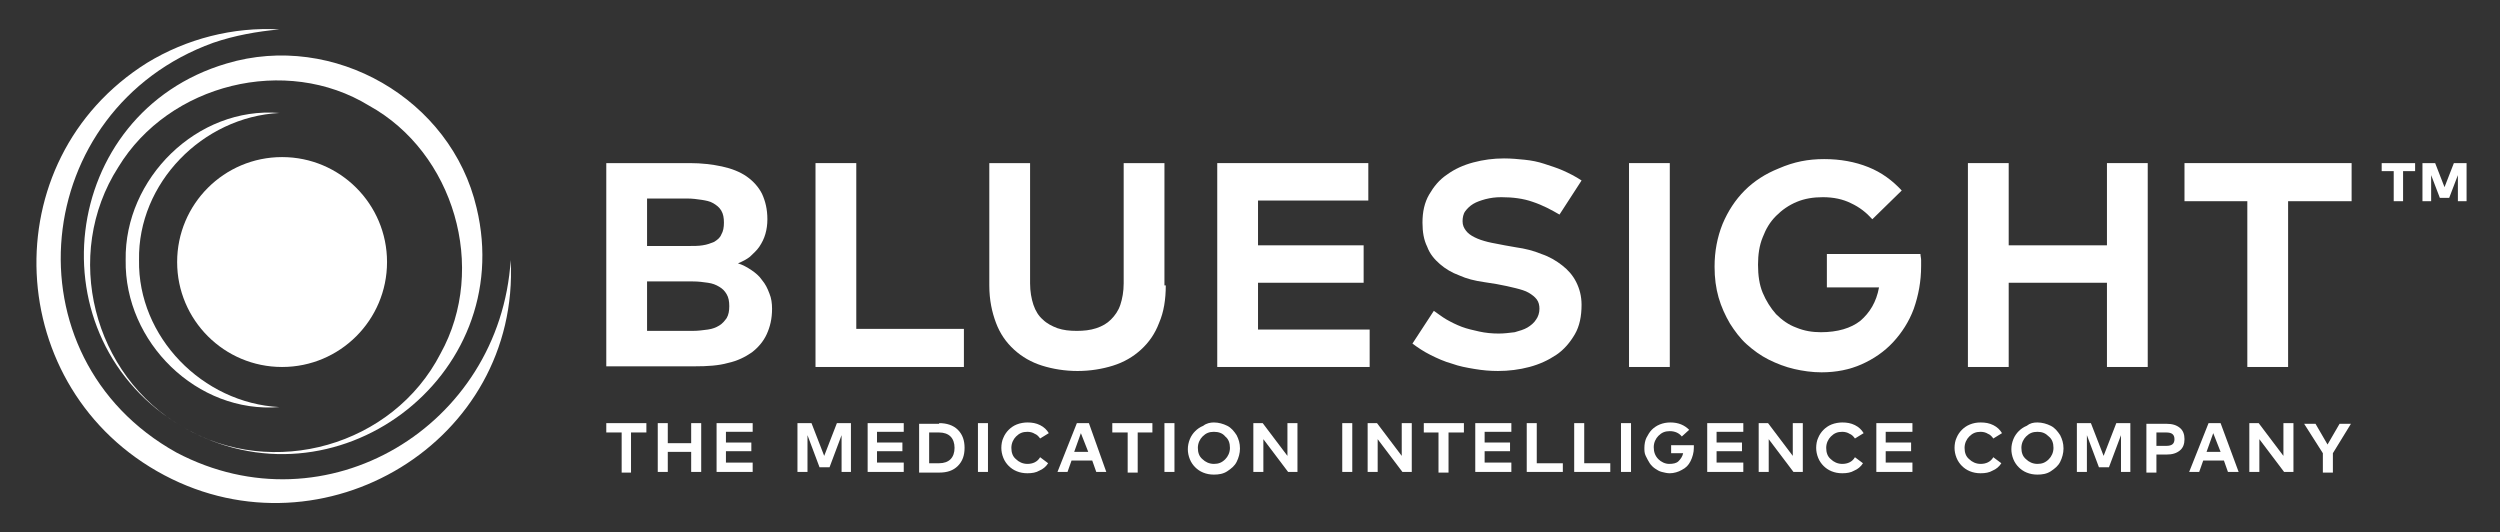
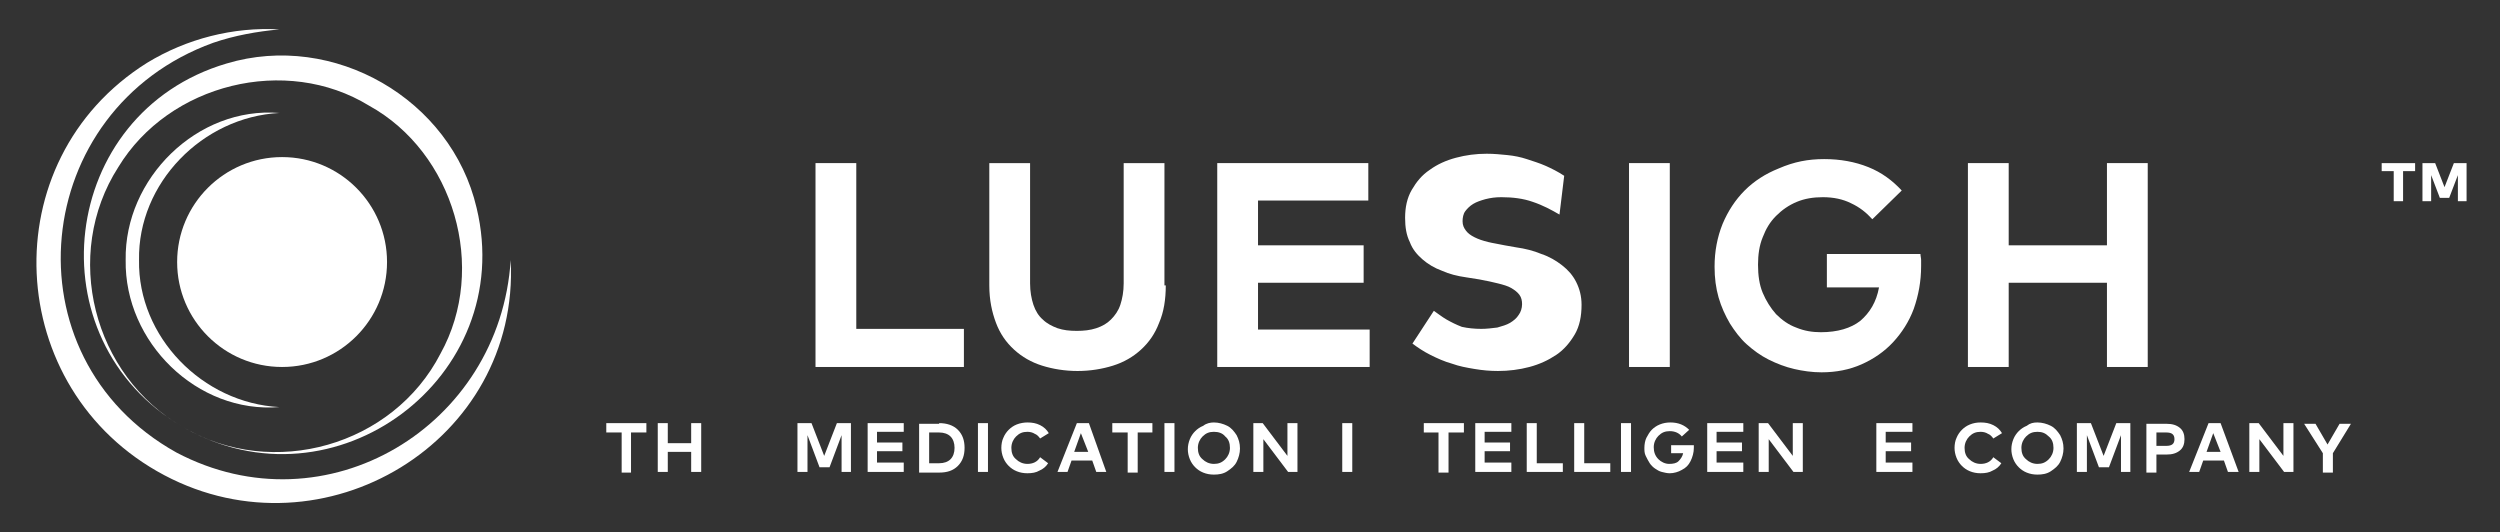
<svg xmlns="http://www.w3.org/2000/svg" version="1.1" id="Layer_1" x="0px" y="0px" viewBox="0 0 374 79.6" style="enable-background:new 0 0 374 79.6;" xml:space="preserve">
  <rect x="0" y="0" width="374" height="79.6" fill="#333333" stroke="none" />
  <style type="text/css"> .st0{fill:#FFFFFF;} </style>
  <g>
    <g>
      <g>
        <circle class="st0" cx="42.2" cy="39.2" r="15.7" />
        <path class="st0" d="M76.4,38.9c1.4,27.2-28,44.8-51.8,32.2C0.4,58.3-1.3,24,22,9.4c5.9-3.6,12.9-5.4,19.8-5 c-3.3,0.3-6.7,0.9-9.9,2c-27.4,9.9-31.2,47-5.5,61.3C48.8,79.5,74.8,63.8,76.4,38.9L76.4,38.9z" />
        <path class="st0" d="M41.8,60.9c-12.3,1-23.2-9.7-23-22c-0.2-12.2,10.7-23,23-22c-11.5,0.6-21.2,10.5-21,22 C20.6,50.4,30.3,60.3,41.8,60.9L41.8,60.9z" />
        <path class="st0" d="M27.4,63.9C4.8,50.8,8.8,16.9,33.9,9.5c16-4.8,33.6,5.3,37.4,21.6C77.4,56.5,50,76.9,27.4,63.9L27.4,63.9z M27.4,63.9c13.4,7.9,31.4,2.8,38.5-11c7.1-12.8,2-30.1-10.7-37.1C42.8,8.2,25.3,12.5,17.7,25C9.3,38.1,13.9,56.2,27.4,63.9 L27.4,63.9z" />
      </g>
      <g>
        <g>
          <g>
-             <path class="st0" d="M103.2,24.4c1.8,0,3.4,0.2,4.8,0.5c1.4,0.3,2.7,0.8,3.7,1.5c1,0.7,1.8,1.6,2.3,2.6 c0.5,1.1,0.8,2.3,0.8,3.8c0,0.8-0.1,1.5-0.3,2.2c-0.2,0.7-0.5,1.3-0.9,1.9c-0.4,0.6-0.9,1-1.4,1.5c-0.5,0.4-1.1,0.7-1.8,1 c0.7,0.2,1.4,0.6,2,1c0.6,0.4,1.2,0.9,1.6,1.5c0.5,0.6,0.8,1.2,1.1,2c0.3,0.7,0.4,1.5,0.4,2.3c0,1.5-0.3,2.7-0.8,3.8 c-0.5,1.1-1.3,2-2.2,2.7c-1,0.7-2.2,1.3-3.6,1.6c-1.4,0.4-3.1,0.5-4.9,0.5H90.7V24.4H103.2z M96.8,29.7v7.1h6.2 c0.8,0,1.5,0,2.1-0.1c0.7-0.1,1.2-0.3,1.7-0.5c0.5-0.3,0.9-0.6,1.1-1.1c0.3-0.5,0.4-1.1,0.4-1.8c0-0.7-0.1-1.3-0.4-1.8 c-0.3-0.5-0.7-0.8-1.2-1.1c-0.5-0.3-1.1-0.4-1.7-0.5c-0.7-0.1-1.4-0.2-2.1-0.2H96.8z M96.8,42.2v7.3l6.8,0 c0.8,0,1.6-0.1,2.3-0.2c0.7-0.1,1.2-0.3,1.7-0.6c0.5-0.3,0.8-0.7,1.1-1.1c0.3-0.5,0.4-1.1,0.4-1.8c0-0.7-0.1-1.3-0.4-1.8 c-0.3-0.5-0.6-0.8-1.1-1.1c-0.5-0.3-1-0.5-1.7-0.6c-0.7-0.1-1.4-0.2-2.3-0.2H96.8z" />
-           </g>
+             </g>
          <g>
            <polygon class="st0" points="144.2,54.9 122,54.9 122,24.4 128.1,24.4 128.1,49.2 144.2,49.2 " />
          </g>
          <g>
            <path class="st0" d="M174.4,42.7c0,2.1-0.3,4-1,5.6c-0.6,1.6-1.5,2.9-2.7,4c-1.2,1.1-2.6,1.9-4.2,2.4c-1.6,0.5-3.4,0.8-5.3,0.8 c-1.9,0-3.7-0.3-5.3-0.8c-1.6-0.5-3-1.3-4.2-2.4c-1.2-1.1-2.1-2.4-2.7-4c-0.6-1.6-1-3.4-1-5.6V24.4h6.1v18 c0,1.2,0.2,2.3,0.5,3.2c0.3,0.9,0.8,1.7,1.4,2.2c0.6,0.6,1.4,1,2.2,1.3c0.9,0.3,1.8,0.4,2.9,0.4c1,0,2-0.1,2.9-0.4 c0.9-0.3,1.6-0.7,2.2-1.3c0.6-0.6,1.1-1.3,1.4-2.2c0.3-0.9,0.5-2,0.5-3.2v-18h6.1V42.7z" />
          </g>
          <g>
            <polygon class="st0" points="204.9,54.9 182.1,54.9 182.1,24.4 204.7,24.4 204.7,30 188.2,30 188.2,36.7 204,36.7 204,42.3 188.2,42.3 188.2,49.3 204.9,49.3 " />
          </g>
          <g>
-             <path class="st0" d="M233.3,32.1c-1.2-0.7-2.5-1.4-4-1.9c-1.4-0.5-3-0.7-4.7-0.7c-0.9,0-1.6,0.1-2.4,0.3 c-0.7,0.2-1.3,0.4-1.8,0.7c-0.5,0.3-0.9,0.7-1.2,1.1c-0.3,0.4-0.4,1-0.4,1.5c0,0.6,0.2,1,0.5,1.4c0.3,0.4,0.7,0.7,1.3,1 c0.6,0.3,1.2,0.5,2,0.7c0.8,0.2,1.6,0.3,2.5,0.5l1.7,0.3c1.4,0.2,2.6,0.5,3.8,1c1.2,0.4,2.2,1,3.1,1.7c0.9,0.7,1.6,1.5,2.1,2.5 c0.5,1,0.8,2.1,0.8,3.4c0,1.7-0.3,3.2-1,4.4c-0.7,1.2-1.6,2.3-2.8,3.1c-1.2,0.8-2.5,1.4-4,1.8c-1.5,0.4-3.1,0.6-4.7,0.6 c-1.2,0-2.3-0.1-3.5-0.3c-1.2-0.2-2.3-0.4-3.4-0.8c-1.1-0.3-2.2-0.8-3.2-1.3c-1-0.5-1.9-1.1-2.7-1.7l3.2-4.9 c0.6,0.4,1.2,0.9,1.9,1.3c0.7,0.4,1.5,0.8,2.3,1.1c0.8,0.3,1.7,0.5,2.6,0.7c0.9,0.2,1.9,0.3,2.9,0.3c0.8,0,1.6-0.1,2.4-0.2 c0.7-0.2,1.4-0.4,1.9-0.7c0.5-0.3,1-0.7,1.3-1.2c0.3-0.4,0.5-1,0.5-1.6c0-0.5-0.1-1-0.4-1.4c-0.3-0.4-0.7-0.7-1.2-1 c-0.5-0.3-1.2-0.5-2-0.7c-0.8-0.2-1.7-0.4-2.8-0.6l-1.9-0.3c-1.4-0.2-2.6-0.5-3.7-1c-1.1-0.4-2.1-1-2.9-1.7 c-0.8-0.7-1.5-1.5-1.9-2.6c-0.5-1-0.7-2.2-0.7-3.6c0-1.6,0.3-3,1-4.2c0.7-1.2,1.5-2.2,2.7-3c1.1-0.8,2.4-1.4,3.9-1.8 c1.5-0.4,3-0.6,4.6-0.6c1.1,0,2.1,0.1,3.1,0.2c1,0.1,2,0.3,2.9,0.6c0.9,0.3,1.9,0.6,2.8,1c0.9,0.4,1.9,0.9,2.8,1.5L233.3,32.1z " />
+             <path class="st0" d="M233.3,32.1c-1.2-0.7-2.5-1.4-4-1.9c-1.4-0.5-3-0.7-4.7-0.7c-0.9,0-1.6,0.1-2.4,0.3 c-0.7,0.2-1.3,0.4-1.8,0.7c-0.5,0.3-0.9,0.7-1.2,1.1c-0.3,0.4-0.4,1-0.4,1.5c0,0.6,0.2,1,0.5,1.4c0.3,0.4,0.7,0.7,1.3,1 c0.6,0.3,1.2,0.5,2,0.7c0.8,0.2,1.6,0.3,2.5,0.5l1.7,0.3c1.4,0.2,2.6,0.5,3.8,1c1.2,0.4,2.2,1,3.1,1.7c0.9,0.7,1.6,1.5,2.1,2.5 c0.5,1,0.8,2.1,0.8,3.4c0,1.7-0.3,3.2-1,4.4c-0.7,1.2-1.6,2.3-2.8,3.1c-1.2,0.8-2.5,1.4-4,1.8c-1.5,0.4-3.1,0.6-4.7,0.6 c-1.2,0-2.3-0.1-3.5-0.3c-1.2-0.2-2.3-0.4-3.4-0.8c-1.1-0.3-2.2-0.8-3.2-1.3c-1-0.5-1.9-1.1-2.7-1.7l3.2-4.9 c0.6,0.4,1.2,0.9,1.9,1.3c0.7,0.4,1.5,0.8,2.3,1.1c0.9,0.2,1.9,0.3,2.9,0.3c0.8,0,1.6-0.1,2.4-0.2 c0.7-0.2,1.4-0.4,1.9-0.7c0.5-0.3,1-0.7,1.3-1.2c0.3-0.4,0.5-1,0.5-1.6c0-0.5-0.1-1-0.4-1.4c-0.3-0.4-0.7-0.7-1.2-1 c-0.5-0.3-1.2-0.5-2-0.7c-0.8-0.2-1.7-0.4-2.8-0.6l-1.9-0.3c-1.4-0.2-2.6-0.5-3.7-1c-1.1-0.4-2.1-1-2.9-1.7 c-0.8-0.7-1.5-1.5-1.9-2.6c-0.5-1-0.7-2.2-0.7-3.6c0-1.6,0.3-3,1-4.2c0.7-1.2,1.5-2.2,2.7-3c1.1-0.8,2.4-1.4,3.9-1.8 c1.5-0.4,3-0.6,4.6-0.6c1.1,0,2.1,0.1,3.1,0.2c1,0.1,2,0.3,2.9,0.6c0.9,0.3,1.9,0.6,2.8,1c0.9,0.4,1.9,0.9,2.8,1.5L233.3,32.1z " />
          </g>
          <g>
            <rect x="243.7" y="24.4" class="st0" width="6.1" height="30.5" />
          </g>
          <g>
            <path class="st0" d="M272.9,23.8c2.4,0,4.6,0.4,6.6,1.2c2,0.8,3.6,2,5,3.5l-4.4,4.3c-0.9-1-1.9-1.8-3.2-2.4 c-1.2-0.6-2.6-0.9-4.2-0.9c-1.4,0-2.7,0.2-3.9,0.7c-1.2,0.5-2.2,1.2-3.1,2.1c-0.9,0.9-1.5,1.9-2,3.2c-0.5,1.2-0.7,2.6-0.7,4.1 c0,1.6,0.2,3,0.7,4.2c0.5,1.2,1.2,2.3,2,3.2c0.9,0.9,1.9,1.6,3,2c1.2,0.5,2.4,0.7,3.7,0.7c2.5,0,4.5-0.6,5.9-1.7 c1.4-1.2,2.4-2.8,2.8-5h-7.8V38h14c0,0.3,0.1,0.6,0.1,0.9c0,0.3,0,0.6,0,0.9c0,2.3-0.4,4.4-1.1,6.4c-0.7,1.9-1.8,3.6-3.1,5 c-1.3,1.4-2.9,2.5-4.7,3.3c-1.8,0.8-3.8,1.2-6,1.2c-1.4,0-2.8-0.2-4.1-0.5c-1.3-0.3-2.6-0.8-3.8-1.4c-1.2-0.6-2.3-1.4-3.3-2.3 c-1-0.9-1.8-2-2.5-3.1c-0.7-1.2-1.3-2.5-1.7-3.9c-0.4-1.4-0.6-2.9-0.6-4.6c0-2.3,0.4-4.4,1.2-6.4c0.8-1.9,1.9-3.6,3.3-5 c1.4-1.4,3.1-2.5,5.1-3.3C268.4,24.2,270.5,23.8,272.9,23.8" />
          </g>
          <g>
            <polygon class="st0" points="300.5,36.7 315.2,36.7 315.2,24.4 321.3,24.4 321.3,54.9 315.2,54.9 315.2,42.3 300.5,42.3 300.5,54.9 294.4,54.9 294.4,24.4 300.5,24.4 " />
          </g>
          <g>
-             <polygon class="st0" points="351.8,30.1 342.3,30.1 342.3,54.9 336.2,54.9 336.2,30.1 326.8,30.1 326.8,24.4 351.8,24.4 " />
-           </g>
+             </g>
        </g>
        <g>
          <path class="st0" d="M96.7,64.7h-2.3v6H93v-6h-2.3v-1.4h6V64.7z" />
          <path class="st0" d="M99.9,66.3h3.5v-3h1.5v7.3h-1.5v-3h-3.5v3h-1.5v-7.3h1.5V66.3z" />
-           <path class="st0" d="M112.7,70.6h-5.5v-7.3h5.4v1.3h-4v1.6h3.8v1.3h-3.8v1.7h4V70.6z" />
          <path class="st0" d="M127.4,70.6h-1.5v-5.5l-1.8,4.8h-1.5l-1.8-4.8v5.5h-1.5v-7.3h2.1l1.9,4.9l1.9-4.9h2.1V70.6z" />
          <path class="st0" d="M135.3,70.6h-5.5v-7.3h5.4v1.3h-4v1.6h3.8v1.3h-3.8v1.7h4V70.6z" />
          <path class="st0" d="M140.5,63.3c1.1,0,2.1,0.3,2.8,1c0.7,0.7,1,1.6,1,2.7s-0.3,2-1,2.7s-1.6,1-2.8,1h-3v-7.3H140.5z M139,64.7 v4.6h1.5c0.7,0,1.3-0.2,1.7-0.6c0.4-0.4,0.6-1,0.6-1.7c0-0.7-0.2-1.3-0.6-1.7c-0.4-0.4-1-0.6-1.7-0.6H139z" />
          <path class="st0" d="M147.8,70.6h-1.5v-7.3h1.5V70.6z" />
          <path class="st0" d="M153.7,63.2c0.7,0,1.3,0.1,1.9,0.4s1,0.7,1.3,1.2l-1.3,0.8c-0.2-0.3-0.5-0.6-0.8-0.7 c-0.3-0.2-0.7-0.3-1.1-0.3c-0.7,0-1.2,0.2-1.7,0.7c-0.4,0.4-0.7,1-0.7,1.7c0,0.7,0.2,1.3,0.7,1.7c0.4,0.4,1,0.7,1.7,0.7 c0.8,0,1.5-0.3,1.9-1l1.2,0.9c-0.3,0.5-0.8,0.9-1.3,1.1c-0.5,0.3-1.1,0.4-1.8,0.4c-0.6,0-1.1-0.1-1.6-0.3 c-0.5-0.2-0.9-0.5-1.2-0.8c-0.3-0.3-0.6-0.7-0.8-1.2c-0.2-0.5-0.3-1-0.3-1.5s0.1-1.1,0.3-1.5c0.2-0.5,0.5-0.9,0.8-1.2 c0.3-0.3,0.7-0.6,1.2-0.8S153.2,63.2,153.7,63.2z" />
          <path class="st0" d="M165.5,70.6H164l-0.6-1.7h-3.1l-0.6,1.7h-1.5l2.9-7.3h1.8L165.5,70.6z M160.7,67.6h2.1l-1.1-2.8L160.7,67.6 z" />
          <path class="st0" d="M172.5,64.7h-2.3v6h-1.5v-6h-2.3v-1.4h6V64.7z" />
          <path class="st0" d="M175.7,70.6h-1.5v-7.3h1.5V70.6z" />
          <path class="st0" d="M181.6,63.2c0.7,0,1.4,0.2,2,0.5s1,0.8,1.4,1.4c0.3,0.6,0.5,1.2,0.5,2c0,0.7-0.2,1.4-0.5,2 c-0.3,0.6-0.8,1-1.4,1.4s-1.3,0.5-2,0.5c-0.6,0-1.1-0.1-1.6-0.3c-0.5-0.2-0.9-0.5-1.2-0.8s-0.6-0.7-0.8-1.2 c-0.2-0.5-0.3-1-0.3-1.5s0.1-1,0.3-1.5c0.2-0.5,0.5-0.9,0.8-1.2c0.3-0.3,0.7-0.6,1.2-0.8C180.5,63.3,181.1,63.2,181.6,63.2z M181.6,64.6c-0.7,0-1.2,0.2-1.7,0.7c-0.4,0.4-0.7,1-0.7,1.7s0.2,1.3,0.7,1.7c0.4,0.4,1,0.7,1.7,0.7c0.7,0,1.2-0.2,1.7-0.7 c0.4-0.4,0.7-1,0.7-1.7s-0.2-1.3-0.7-1.7C182.9,64.8,182.3,64.6,181.6,64.6z" />
          <path class="st0" d="M194.1,70.6h-1.4l-3.7-4.9l0,4.9h-1.5v-7.3h1.4l3.7,4.9v-4.9h1.5V70.6z" />
          <path class="st0" d="M202.3,70.6h-1.5v-7.3h1.5V70.6z" />
-           <path class="st0" d="M211.2,70.6h-1.4l-3.7-4.9l0,4.9h-1.5v-7.3h1.4l3.7,4.9v-4.9h1.5V70.6z" />
          <path class="st0" d="M219,64.7h-2.3v6h-1.5v-6H213v-1.4h6V64.7z" />
          <path class="st0" d="M226.2,70.6h-5.5v-7.3h5.4v1.3h-4v1.6h3.8v1.3h-3.8v1.7h4V70.6z" />
          <path class="st0" d="M233.7,70.6h-5.3v-7.3h1.5v6h3.9V70.6z" />
          <path class="st0" d="M240.8,70.6h-5.3v-7.3h1.5v6h3.9V70.6z" />
          <path class="st0" d="M244,70.6h-1.5v-7.3h1.5V70.6z" />
          <path class="st0" d="M249.9,63.2c1.2,0,2.1,0.4,2.8,1.1l-1.1,1c-0.4-0.5-1-0.8-1.8-0.8c-0.7,0-1.2,0.2-1.7,0.7 c-0.4,0.4-0.7,1-0.7,1.7c0,0.7,0.2,1.3,0.7,1.8c0.4,0.4,1,0.7,1.6,0.7c0.6,0,1.1-0.1,1.4-0.4s0.6-0.7,0.7-1.2H250v-1.2h3.4 c0,0.1,0,0.3,0,0.4c0,0.7-0.2,1.4-0.5,2s-0.7,1-1.3,1.3c-0.5,0.3-1.2,0.5-1.8,0.5c-0.4,0-0.8-0.1-1.2-0.2 c-0.4-0.1-0.7-0.3-1-0.5c-0.3-0.2-0.6-0.5-0.8-0.8c-0.2-0.3-0.4-0.7-0.6-1.1S246,67.4,246,67c0-0.5,0.1-1.1,0.3-1.5 s0.5-0.9,0.8-1.2c0.3-0.3,0.7-0.6,1.2-0.8S249.3,63.2,249.9,63.2z" />
          <path class="st0" d="M260.9,70.6h-5.5v-7.3h5.4v1.3h-4v1.6h3.8v1.3h-3.8v1.7h4V70.6z" />
          <path class="st0" d="M269.7,70.6h-1.4l-3.7-4.9l0,4.9h-1.5v-7.3h1.4l3.7,4.9v-4.9h1.5V70.6z" />
-           <path class="st0" d="M275.6,63.2c0.7,0,1.3,0.1,1.9,0.4s1,0.7,1.3,1.2l-1.3,0.8c-0.2-0.3-0.5-0.6-0.8-0.7 c-0.3-0.2-0.7-0.3-1.1-0.3c-0.7,0-1.2,0.2-1.7,0.7c-0.4,0.4-0.7,1-0.7,1.7c0,0.7,0.2,1.3,0.7,1.7c0.4,0.4,1,0.7,1.7,0.7 c0.8,0,1.5-0.3,1.9-1l1.2,0.9c-0.3,0.5-0.8,0.9-1.3,1.1c-0.5,0.3-1.1,0.4-1.8,0.4c-0.6,0-1.1-0.1-1.6-0.3 c-0.5-0.2-0.9-0.5-1.2-0.8c-0.3-0.3-0.6-0.7-0.8-1.2c-0.2-0.5-0.3-1-0.3-1.5s0.1-1.1,0.3-1.5c0.2-0.5,0.5-0.9,0.8-1.2 c0.3-0.3,0.7-0.6,1.2-0.8S275.1,63.2,275.6,63.2z" />
          <path class="st0" d="M286.2,70.6h-5.5v-7.3h5.4v1.3h-4v1.6h3.8v1.3h-3.8v1.7h4V70.6z" />
          <path class="st0" d="M296.3,63.2c0.7,0,1.3,0.1,1.9,0.4s1,0.7,1.3,1.2l-1.3,0.8c-0.2-0.3-0.5-0.6-0.8-0.7 c-0.3-0.2-0.7-0.3-1.1-0.3c-0.7,0-1.2,0.2-1.7,0.7c-0.4,0.4-0.7,1-0.7,1.7c0,0.7,0.2,1.3,0.7,1.7c0.4,0.4,1,0.7,1.7,0.7 c0.8,0,1.5-0.3,1.9-1l1.2,0.9c-0.3,0.5-0.8,0.9-1.3,1.1c-0.5,0.3-1.1,0.4-1.8,0.4c-0.6,0-1.1-0.1-1.6-0.3 c-0.5-0.2-0.9-0.5-1.2-0.8c-0.3-0.3-0.6-0.7-0.8-1.2c-0.2-0.5-0.3-1-0.3-1.5s0.1-1.1,0.3-1.5c0.2-0.5,0.5-0.9,0.8-1.2 c0.3-0.3,0.7-0.6,1.2-0.8S295.7,63.2,296.3,63.2z" />
          <path class="st0" d="M304.8,63.2c0.7,0,1.4,0.2,2,0.5s1,0.8,1.4,1.4c0.3,0.6,0.5,1.2,0.5,2c0,0.7-0.2,1.4-0.5,2 c-0.3,0.6-0.8,1-1.4,1.4s-1.3,0.5-2,0.5c-0.6,0-1.1-0.1-1.6-0.3c-0.5-0.2-0.9-0.5-1.2-0.8s-0.6-0.7-0.8-1.2 c-0.2-0.5-0.3-1-0.3-1.5s0.1-1,0.3-1.5c0.2-0.5,0.5-0.9,0.8-1.2c0.3-0.3,0.7-0.6,1.2-0.8C303.7,63.3,304.2,63.2,304.8,63.2z M304.8,64.6c-0.7,0-1.2,0.2-1.7,0.7c-0.4,0.4-0.7,1-0.7,1.7s0.2,1.3,0.7,1.7c0.4,0.4,1,0.7,1.7,0.7c0.7,0,1.2-0.2,1.7-0.7 c0.4-0.4,0.7-1,0.7-1.7s-0.2-1.3-0.7-1.7C306,64.8,305.5,64.6,304.8,64.6z" />
          <path class="st0" d="M318.8,70.6h-1.5v-5.5l-1.8,4.8h-1.5l-1.8-4.8v5.5h-1.5v-7.3h2.1l1.9,4.9l1.9-4.9h2.1V70.6z" />
          <path class="st0" d="M322.6,68v2.7h-1.5v-7.3h3c0.9,0,1.5,0.2,2,0.6c0.5,0.4,0.7,1,0.7,1.7c0,0.7-0.2,1.3-0.7,1.7 s-1.1,0.6-2,0.6H322.6z M322.6,64.7v2h1.5c0.8,0,1.2-0.3,1.2-1s-0.4-1-1.2-1H322.6z" />
          <path class="st0" d="M334.9,70.6h-1.6l-0.6-1.7h-3.1l-0.6,1.7h-1.5l2.9-7.3h1.8L334.9,70.6z M330.1,67.6h2.1l-1.1-2.8 L330.1,67.6z" />
          <path class="st0" d="M343.1,70.6h-1.4l-3.7-4.9l0,4.9h-1.5v-7.3h1.4l3.7,4.9v-4.9h1.5V70.6z" />
          <path class="st0" d="M349,67.8v2.9h-1.5v-2.9l-2.8-4.4h1.7l1.8,3.1l1.8-3.1h1.7L349,67.8z" />
        </g>
      </g>
    </g>
    <path class="st0" d="M358.1,30.1v-4.5h-1.8v-1.2h5v1.2h-1.8v4.5H358.1z M367.7,30.1v-3.9l-1.3,3.4H365l-1.3-3.4v3.9h-1.3v-5.7h1.9 l1.4,3.6l1.4-3.6h1.9v5.7H367.7z" />
  </g>
</svg>